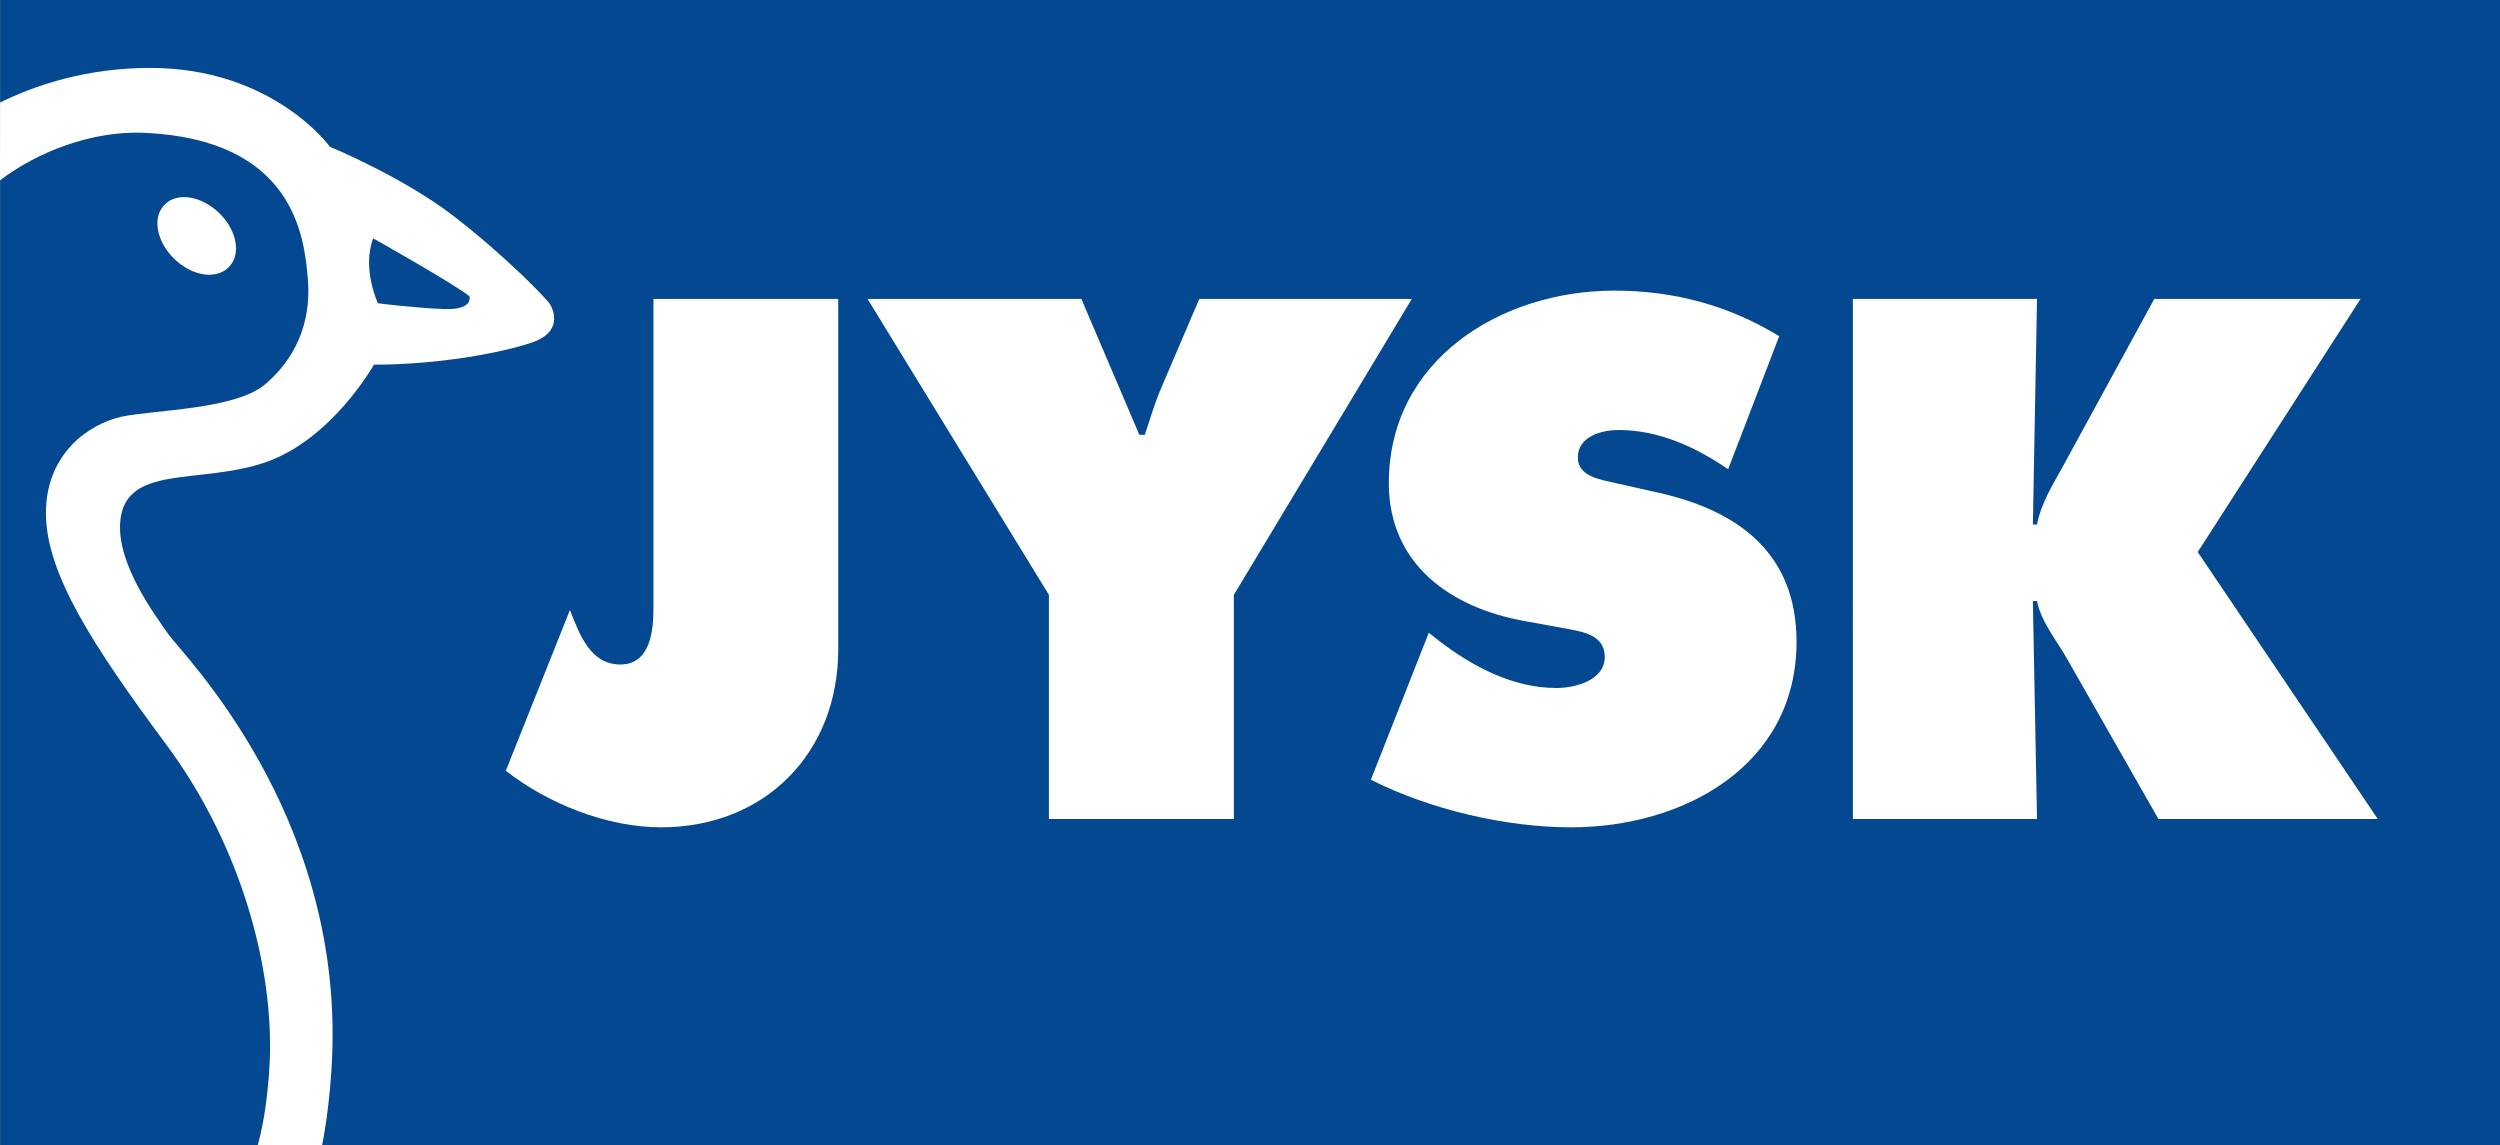
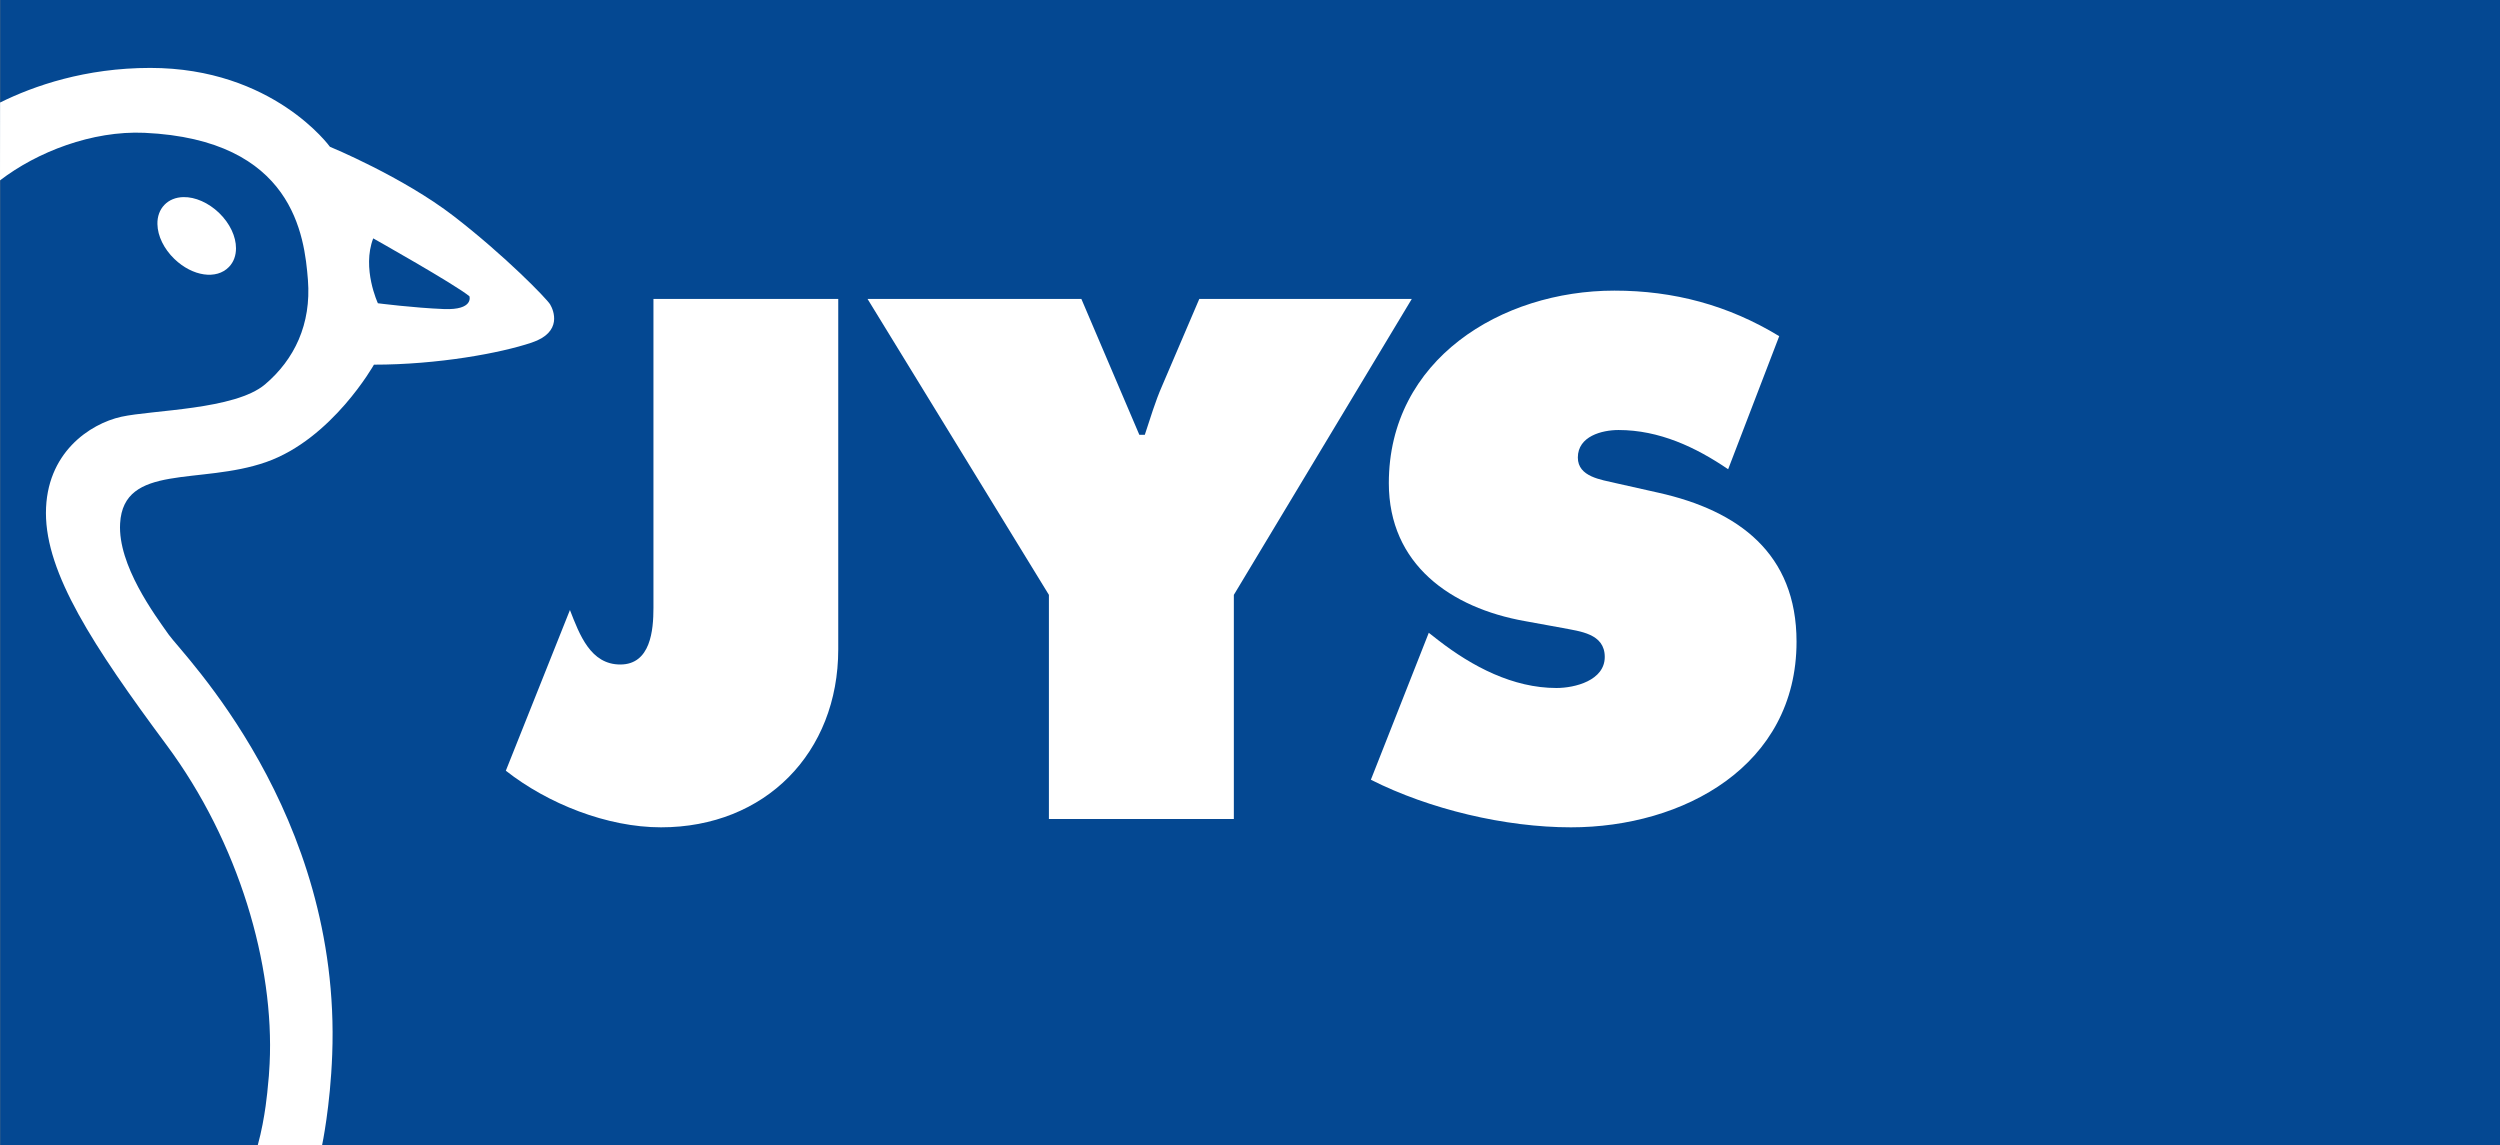
<svg xmlns="http://www.w3.org/2000/svg" xmlns:ns1="http://www.inkscape.org/namespaces/inkscape" version="1.1" id="Layer_1" x="0px" y="0px" width="489" height="224" viewBox="0 0 489 224" enable-background="new 0 0 595 842" xml:space="preserve">
  <rect x="0" y="0" width="489" height="224" fill="#808080" stroke="none" />
  <rect x="0.039" y="-2.9073242e-005" width="488.962" height="223.987" id="rect3" style="fill:#044892" />
  <path d="m 163.961,58.468 v 68.535 c 0,20.249 -14.302,34.821 -34.667,34.821 -10.53,0 -22.116,-4.596 -30.354,-11.071 L 111.479,119.318 c 1.892,4.866 4.042,10.659 9.848,10.659 5.947,0 6.488,-6.745 6.488,-11.071 V 58.468 h 36.147" id="path5" ns1:connector-curvature="0" style="fill:#ffffff" />
  <path d="m 211.514,58.468 11.341,26.582 h 1.068 c 1.081,-3.244 2.021,-6.475 3.386,-9.577 l 7.273,-17.005 h 41.566 L 241.34,116.357 V 160.202 H 205.167 V 116.357 L 169.69,58.468 h 41.824" id="path7" ns1:connector-curvature="0" style="fill:#ffffff" />
  <path d="m 279.469,123.772 1.892,1.48 c 6.617,5.123 14.572,9.32 23.081,9.32 3.63,0 9.449,-1.48 9.449,-6.076 0,-4.583 -4.866,-4.995 -8.239,-5.664 l -7.415,-1.352 c -14.443,-2.575 -26.582,-11.071 -26.582,-26.981 0,-24.162 21.987,-37.653 44.115,-37.653 11.611,0 22.257,2.832 32.246,8.908 l -9.989,26.029 c -6.333,-4.312 -13.478,-7.672 -21.446,-7.672 -3.231,0 -7.955,1.21 -7.955,5.381 0,3.797 4.583,4.325 7.415,5.008 l 8.367,1.879 c 15.653,3.501 26.994,11.882 26.994,29.144 0,24.291 -22.141,36.301 -44.128,36.301 -12.808,0 -27.664,-3.514 -39.133,-9.307 l 11.328,-28.745" id="path9" ns1:connector-curvature="0" style="fill:#ffffff" />
-   <path d="m 362.422,58.468 h 36.018 l -0.811,44.128 h 0.811 c 0.811,-4.197 3.102,-7.827 5.123,-11.483 l 17.816,-32.646 h 40.343 l -31.847,49.509 35.22,52.225 h -42.905 l -17.546,-30.766 c -2.15,-3.913 -5.394,-7.685 -6.205,-11.869 h -0.811 l 0.811,42.635 h -36.018 V 58.468" id="path11" ns1:connector-curvature="0" style="fill:#ffffff" />
  <path d="m 42.828,41.618 0,0 m -6.938,-3.064 c -1.506,0.026 -2.806,0.554 -3.733,1.519 -0.914,0.953 -1.403,2.266 -1.365,3.772 0.039,2.304 1.274,4.84 3.321,6.81 3.553,3.411 8.239,4.094 10.672,1.558 0.94,-0.965 1.377,-2.253 1.377,-3.656 0,-2.266 -1.159,-4.84 -3.334,-6.938 -2.047,-1.957 -4.647,-3.115 -6.938,-3.064 z" id="path13" ns1:connector-curvature="0" style="fill:#ffffff" />
  <path d="m 73.916,59.318 c 0,0 7.016,0.901 12.911,1.133 5.896,0.232 4.995,-2.497 4.995,-2.497 C 89.106,55.688 73.002,46.625 73.002,46.625 c -2.266,5.883 0.914,12.693 0.914,12.693 M 50.423,223.974 c 1.506,-5.445 1.944,-11.199 1.944,-11.199 0.18,-1.545 0.296,-3.128 0.373,-4.724 C 53.68,188.767 46.767,164.836 32.568,145.707 18.125,126.244 8.985,112.148 8.985,100.356 c 0,-11.792 8.612,-17.468 14.727,-18.833 6.14,-1.352 22.231,-1.352 28.127,-6.333 C 57.593,70.311 60.901,63.398 60.232,54.774 59.55,46.162 57.439,27.303 28.256,25.977 18.009,25.527 7.247,29.723 3.691932e-5,35.284 L 0.013,20.056 C 6.655,16.773 16.696,13.285 29.389,13.285 c 24.034,0 35.143,15.422 35.143,15.422 0,0 14.289,5.896 24.265,13.607 9.976,7.711 18.125,16.091 18.807,17.224 0.682,1.133 2.497,5.445 -3.617,7.479 -6.115,2.06 -18.37,4.312 -30.843,4.312 0,0 -8.161,14.521 -21.086,19.052 -12.911,4.531 -27.908,0.18 -28.565,12.01 -0.463,8.161 6.797,17.906 9.526,21.768 2.716,3.849 33.753,34.718 31.963,82.077 -0.373,10.182 -1.982,17.765 -1.982,17.765 l -12.577,-0.026 z" id="path15" ns1:connector-curvature="0" style="fill:#ffffff" />
</svg>